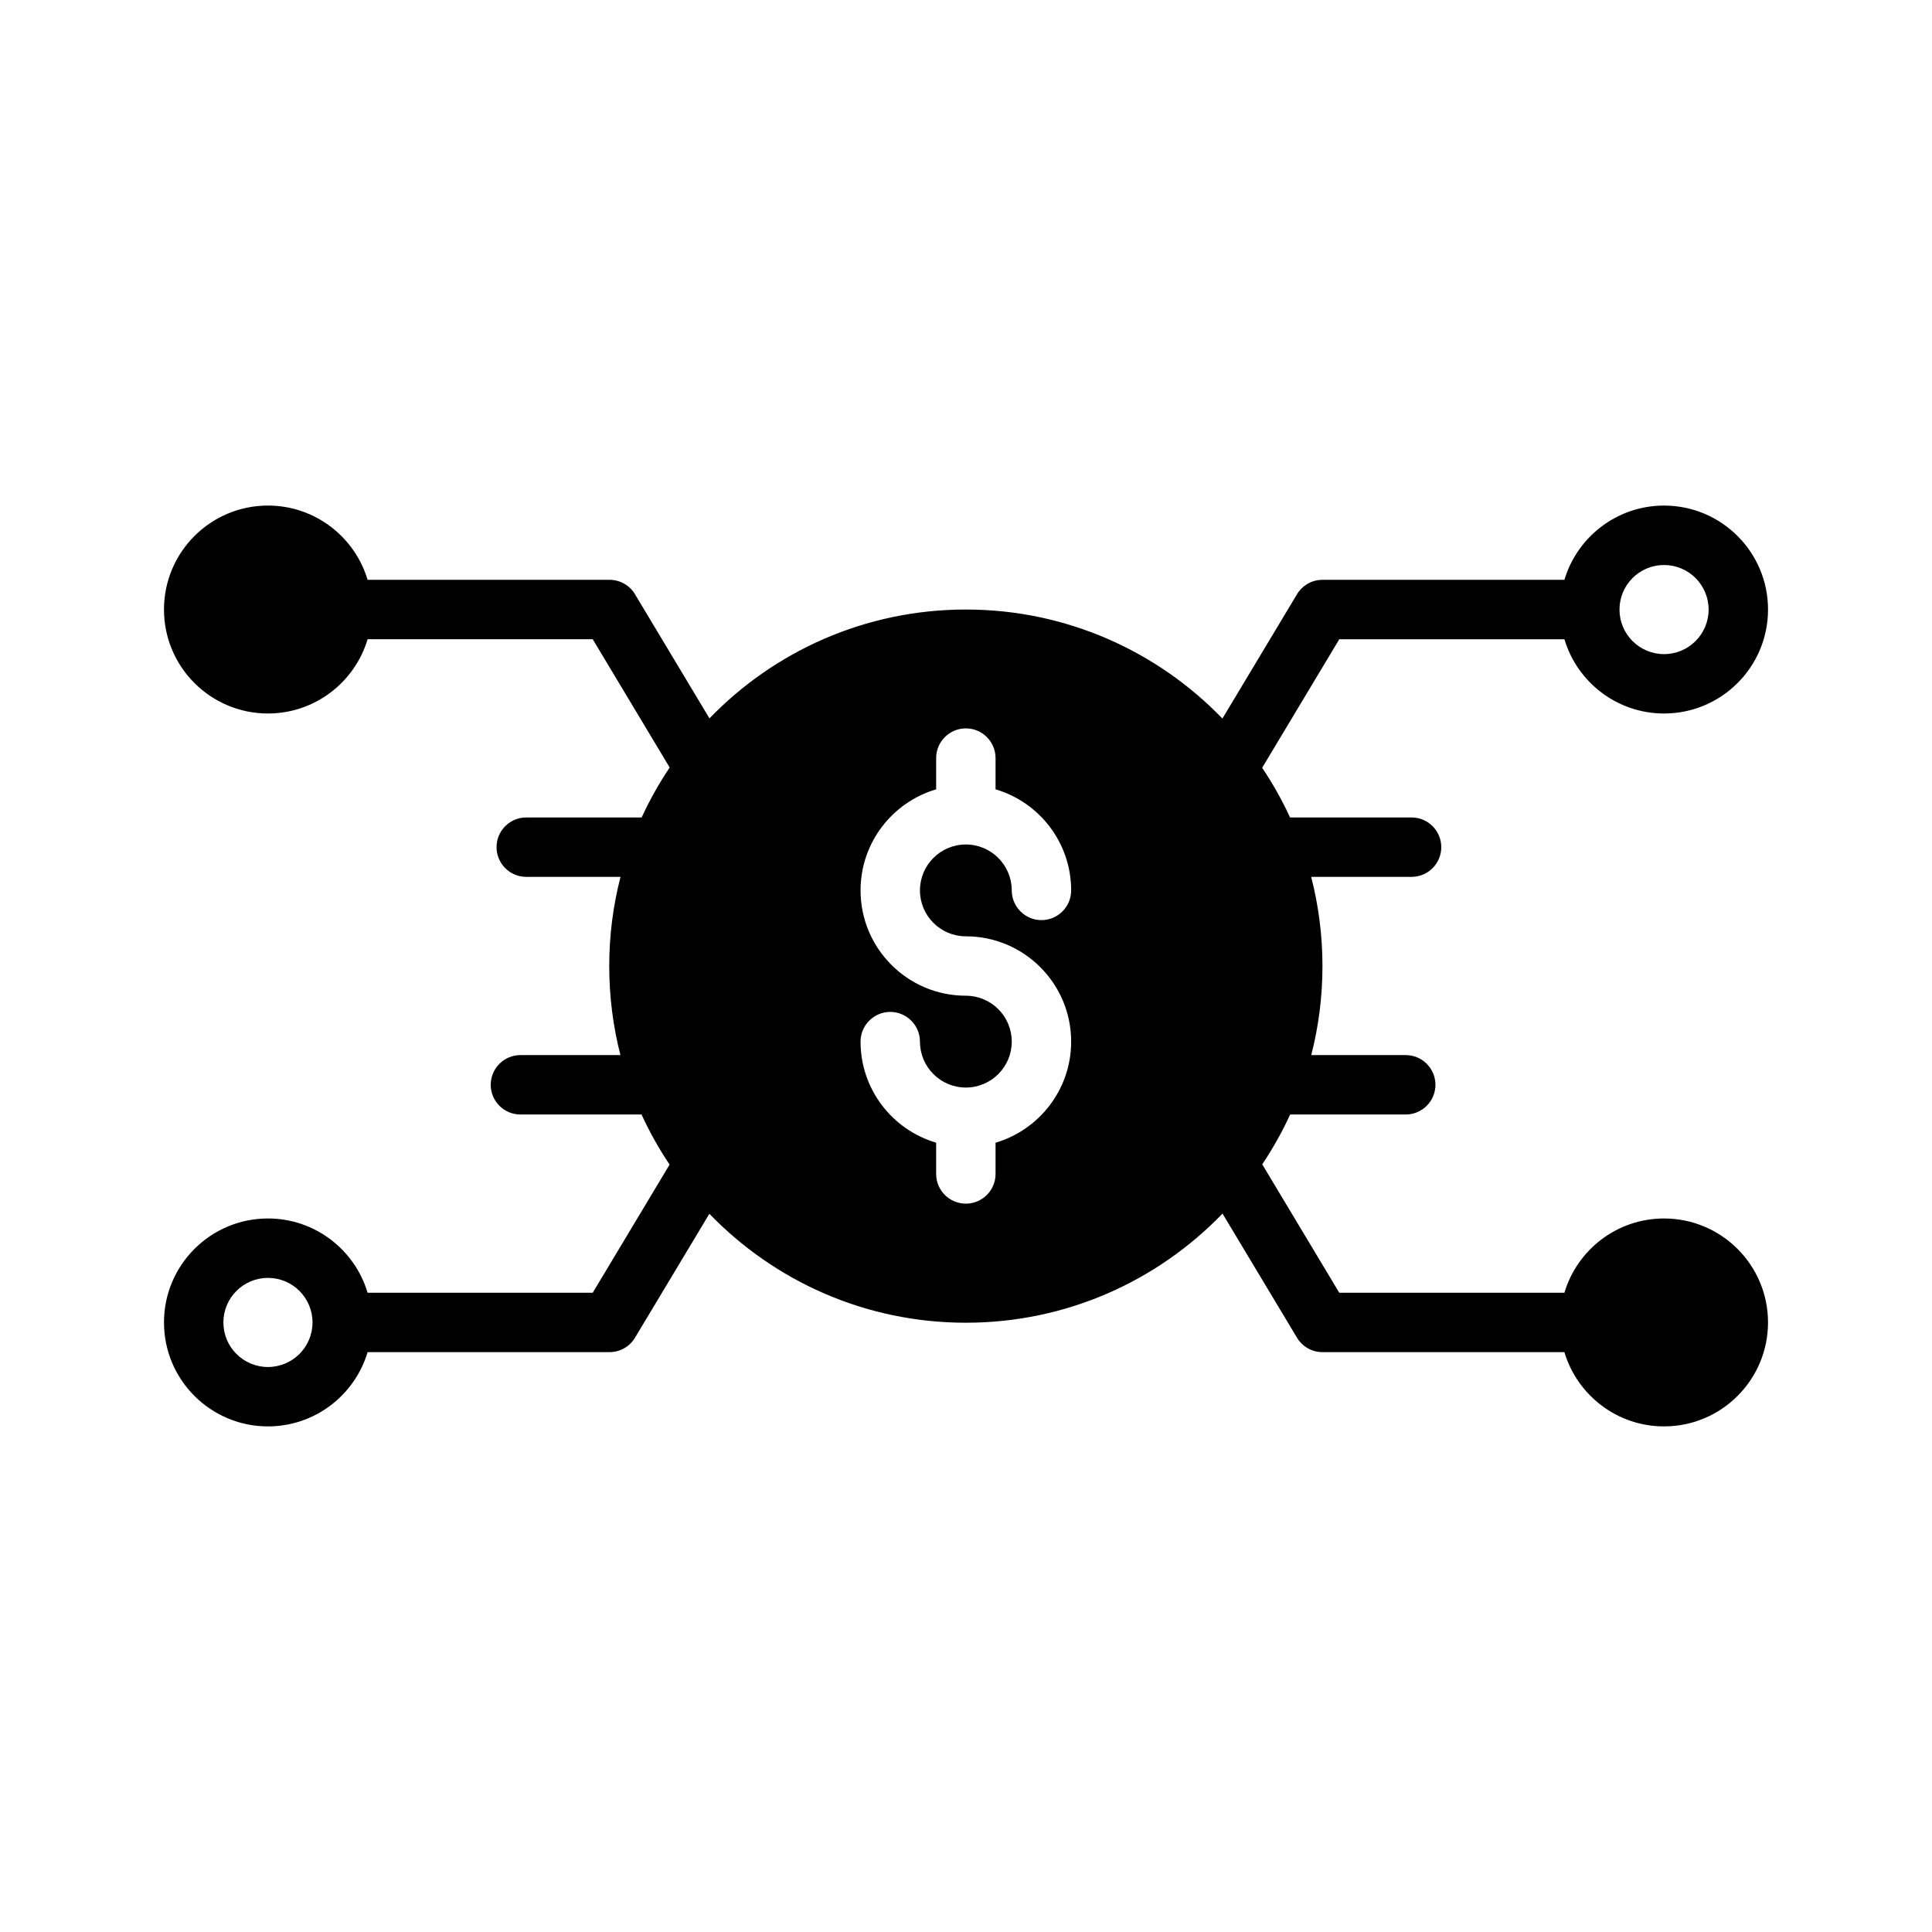
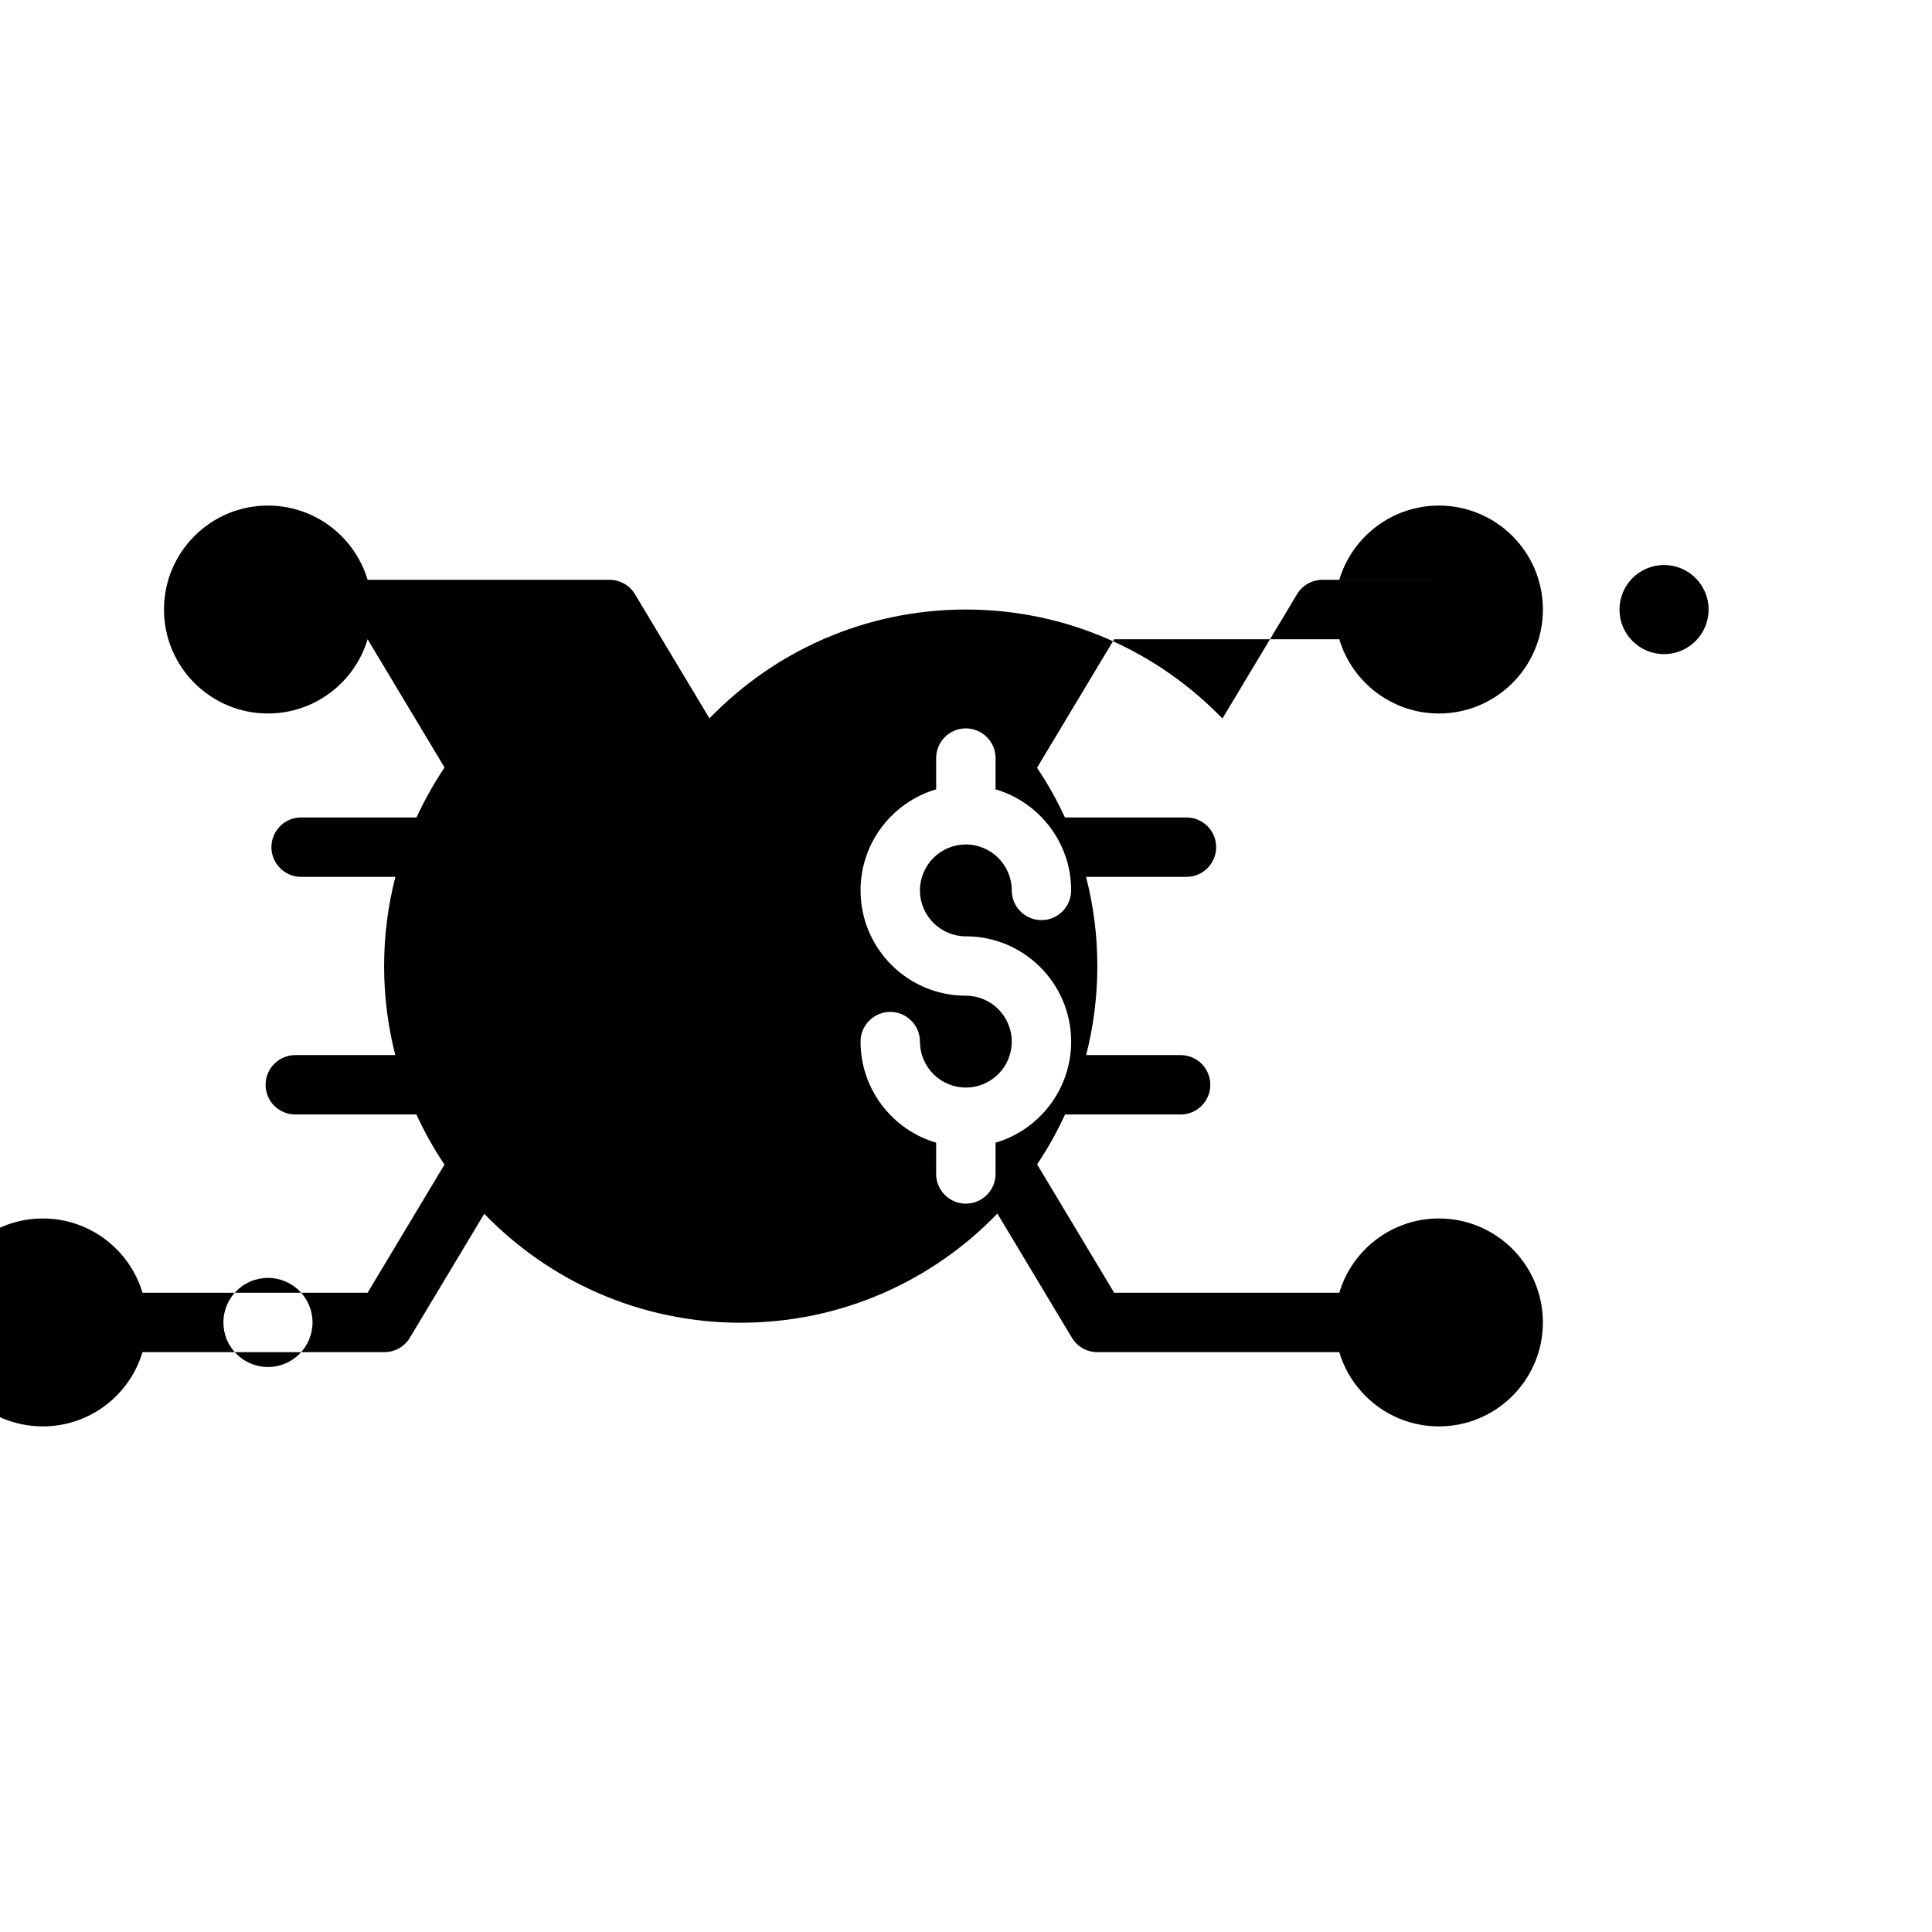
<svg xmlns="http://www.w3.org/2000/svg" fill="#000000" width="800px" height="800px" version="1.1" viewBox="144 144 512 512">
-   <path d="m558.58 297.66h-64.117c-2.762 0-5.328 1.449-6.746 3.824l-19.766 32.938c-17.191-17.805-41.305-28.891-67.992-28.891-26.656 0-50.75 11.059-67.945 28.844l-19.734-32.891c-1.418-2.379-3.984-3.824-6.746-3.824h-64.117c-3.394-11.375-13.941-19.68-26.41-19.68-15.207 0-27.551 12.344-27.551 27.551 0 15.207 12.344 27.551 27.551 27.551 12.469 0 23.02-8.305 26.41-19.68h59.66l20.395 34c-2.816 4.188-5.305 8.613-7.43 13.234h-30.582c-4.344 0-7.871 3.527-7.871 7.871s3.527 7.871 7.871 7.871h24.984c-1.953 7.559-2.992 15.484-2.992 23.656 0 8.141 1.031 16.035 2.969 23.578h-26.504c-4.344 0-7.871 3.527-7.871 7.871s3.527 7.871 7.871 7.871h32.094c2.125 4.637 4.621 9.078 7.438 13.273l-20.371 33.961h-59.66c-3.394-11.375-13.941-19.68-26.41-19.68-15.207 0-27.551 12.344-27.551 27.551 0 15.207 12.344 27.551 27.551 27.551 12.469 0 23.02-8.305 26.41-19.68h64.117c2.762 0 5.328-1.449 6.746-3.824l19.711-32.844c17.184 17.797 41.297 28.875 67.969 28.875 26.703 0 50.828-11.098 68.016-28.922l19.742 32.891c1.418 2.379 3.984 3.824 6.746 3.824h64.117c3.394 11.375 13.941 19.68 26.41 19.68 15.207 0 27.551-12.344 27.551-27.551 0-15.207-12.344-27.551-27.551-27.551-12.469 0-23.02 8.305-26.41 19.68h-59.66l-20.414-34.023c2.801-4.18 5.281-8.598 7.398-13.211h30.629c4.344 0 7.871-3.527 7.871-7.871s-3.527-7.871-7.871-7.871h-25.039c1.938-7.543 2.969-15.438 2.969-23.578 0-8.172-1.039-16.098-2.992-23.656h26.609c4.344 0 7.871-3.527 7.871-7.871s-3.527-7.871-7.871-7.871h-32.203c-2.117-4.598-4.598-9.004-7.391-13.168l20.438-34.062h59.66c3.394 11.375 13.941 19.68 26.41 19.68 15.207 0 27.551-12.344 27.551-27.551 0-15.207-12.344-27.551-27.551-27.551-12.469 0-23.02 8.305-26.41 19.68zm-343.57 208.61c-6.519 0-11.809-5.289-11.809-11.809 0-6.519 5.289-11.809 11.809-11.809 6.519 0 11.809 5.289 11.809 11.809 0 6.519-5.289 11.809-11.809 11.809zm177.08-153.09c-11.57 3.402-20.035 14.113-20.035 26.789 0 15.398 12.5 27.906 27.906 27.906 6.715 0 12.164 5.449 12.164 12.164 0 6.715-5.449 12.172-12.164 12.172-6.715 0-12.164-5.457-12.164-12.172 0-4.336-3.535-7.871-7.871-7.871-4.344 0-7.871 3.535-7.871 7.871 0 12.676 8.461 23.387 20.035 26.789v8.281c0 4.344 3.527 7.871 7.871 7.871s7.871-3.527 7.871-7.871v-8.281c11.57-3.402 20.035-14.113 20.035-26.789 0-15.398-12.5-27.906-27.906-27.906-6.715 0-12.164-5.449-12.164-12.164s5.449-12.172 12.164-12.172c6.715 0 12.164 5.457 12.164 12.172 0 4.336 3.535 7.871 7.871 7.871 4.344 0 7.871-3.535 7.871-7.871 0-12.676-8.461-23.387-20.035-26.789v-8.281c0-4.344-3.527-7.871-7.871-7.871s-7.871 3.527-7.871 7.871zm192.9-59.449c6.519 0 11.809 5.289 11.809 11.809 0 6.519-5.289 11.809-11.809 11.809-6.519 0-11.809-5.289-11.809-11.809 0-6.519 5.289-11.809 11.809-11.809z" fill-rule="evenodd" />
+   <path d="m558.58 297.66h-64.117c-2.762 0-5.328 1.449-6.746 3.824l-19.766 32.938c-17.191-17.805-41.305-28.891-67.992-28.891-26.656 0-50.75 11.059-67.945 28.844l-19.734-32.891c-1.418-2.379-3.984-3.824-6.746-3.824h-64.117c-3.394-11.375-13.941-19.68-26.41-19.68-15.207 0-27.551 12.344-27.551 27.551 0 15.207 12.344 27.551 27.551 27.551 12.469 0 23.02-8.305 26.41-19.68l20.395 34c-2.816 4.188-5.305 8.613-7.43 13.234h-30.582c-4.344 0-7.871 3.527-7.871 7.871s3.527 7.871 7.871 7.871h24.984c-1.953 7.559-2.992 15.484-2.992 23.656 0 8.141 1.031 16.035 2.969 23.578h-26.504c-4.344 0-7.871 3.527-7.871 7.871s3.527 7.871 7.871 7.871h32.094c2.125 4.637 4.621 9.078 7.438 13.273l-20.371 33.961h-59.66c-3.394-11.375-13.941-19.68-26.41-19.68-15.207 0-27.551 12.344-27.551 27.551 0 15.207 12.344 27.551 27.551 27.551 12.469 0 23.02-8.305 26.41-19.68h64.117c2.762 0 5.328-1.449 6.746-3.824l19.711-32.844c17.184 17.797 41.297 28.875 67.969 28.875 26.703 0 50.828-11.098 68.016-28.922l19.742 32.891c1.418 2.379 3.984 3.824 6.746 3.824h64.117c3.394 11.375 13.941 19.68 26.41 19.68 15.207 0 27.551-12.344 27.551-27.551 0-15.207-12.344-27.551-27.551-27.551-12.469 0-23.02 8.305-26.41 19.68h-59.66l-20.414-34.023c2.801-4.18 5.281-8.598 7.398-13.211h30.629c4.344 0 7.871-3.527 7.871-7.871s-3.527-7.871-7.871-7.871h-25.039c1.938-7.543 2.969-15.438 2.969-23.578 0-8.172-1.039-16.098-2.992-23.656h26.609c4.344 0 7.871-3.527 7.871-7.871s-3.527-7.871-7.871-7.871h-32.203c-2.117-4.598-4.598-9.004-7.391-13.168l20.438-34.062h59.66c3.394 11.375 13.941 19.68 26.41 19.68 15.207 0 27.551-12.344 27.551-27.551 0-15.207-12.344-27.551-27.551-27.551-12.469 0-23.02 8.305-26.41 19.68zm-343.57 208.61c-6.519 0-11.809-5.289-11.809-11.809 0-6.519 5.289-11.809 11.809-11.809 6.519 0 11.809 5.289 11.809 11.809 0 6.519-5.289 11.809-11.809 11.809zm177.08-153.09c-11.57 3.402-20.035 14.113-20.035 26.789 0 15.398 12.5 27.906 27.906 27.906 6.715 0 12.164 5.449 12.164 12.164 0 6.715-5.449 12.172-12.164 12.172-6.715 0-12.164-5.457-12.164-12.172 0-4.336-3.535-7.871-7.871-7.871-4.344 0-7.871 3.535-7.871 7.871 0 12.676 8.461 23.387 20.035 26.789v8.281c0 4.344 3.527 7.871 7.871 7.871s7.871-3.527 7.871-7.871v-8.281c11.57-3.402 20.035-14.113 20.035-26.789 0-15.398-12.5-27.906-27.906-27.906-6.715 0-12.164-5.449-12.164-12.164s5.449-12.172 12.164-12.172c6.715 0 12.164 5.457 12.164 12.172 0 4.336 3.535 7.871 7.871 7.871 4.344 0 7.871-3.535 7.871-7.871 0-12.676-8.461-23.387-20.035-26.789v-8.281c0-4.344-3.527-7.871-7.871-7.871s-7.871 3.527-7.871 7.871zm192.9-59.449c6.519 0 11.809 5.289 11.809 11.809 0 6.519-5.289 11.809-11.809 11.809-6.519 0-11.809-5.289-11.809-11.809 0-6.519 5.289-11.809 11.809-11.809z" fill-rule="evenodd" />
</svg>